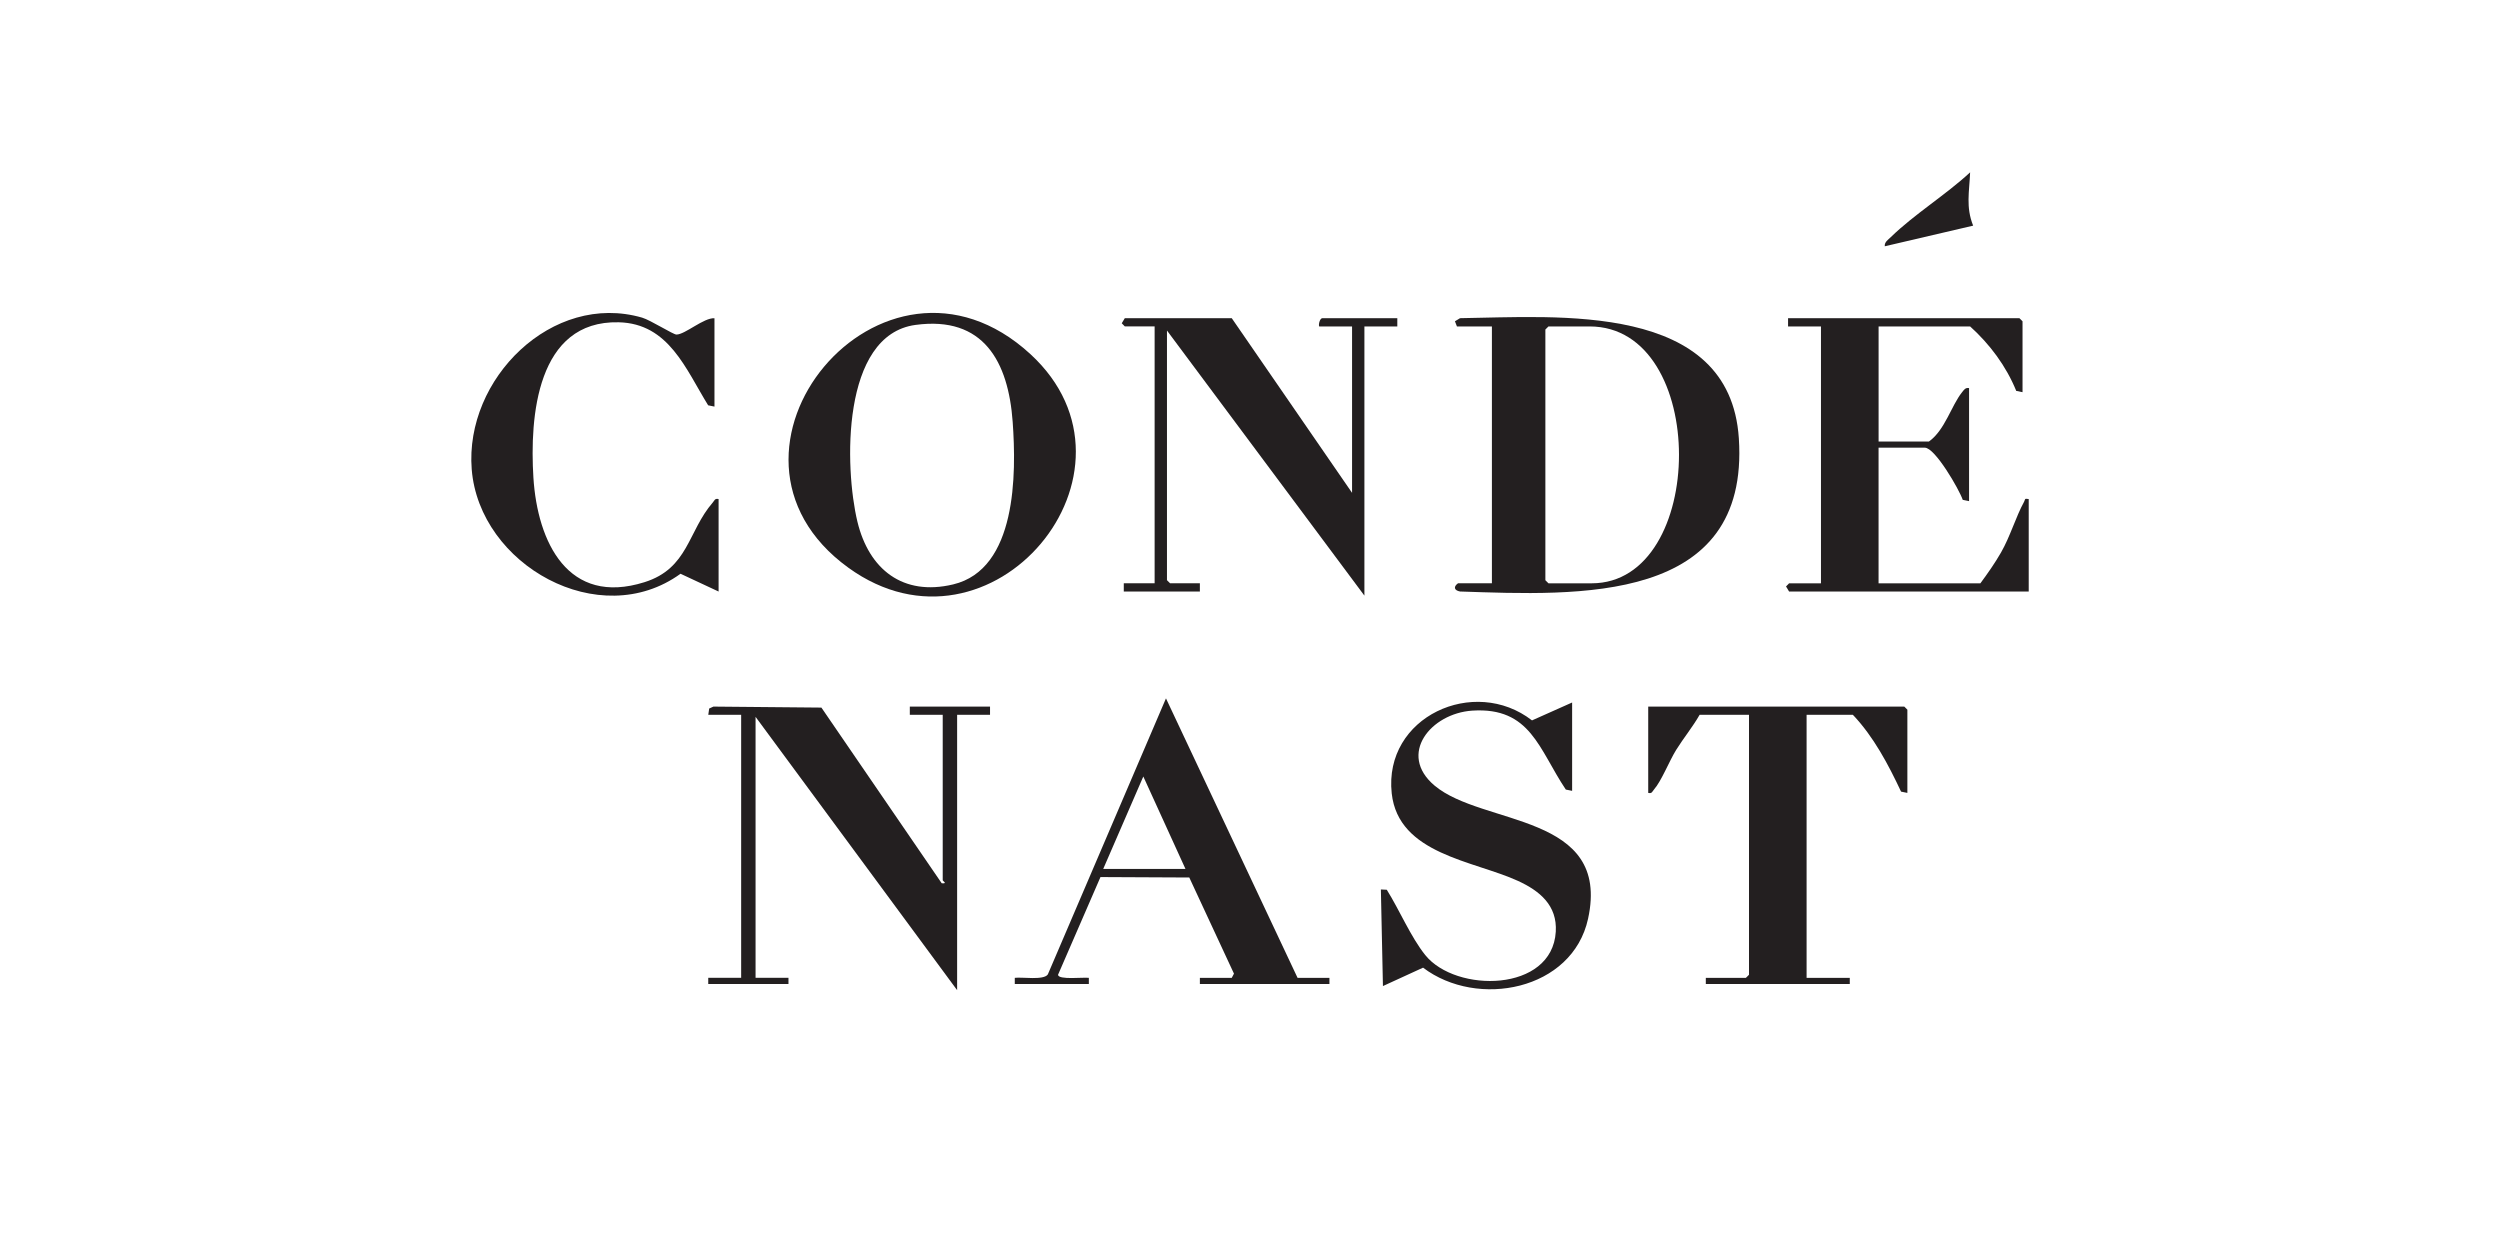
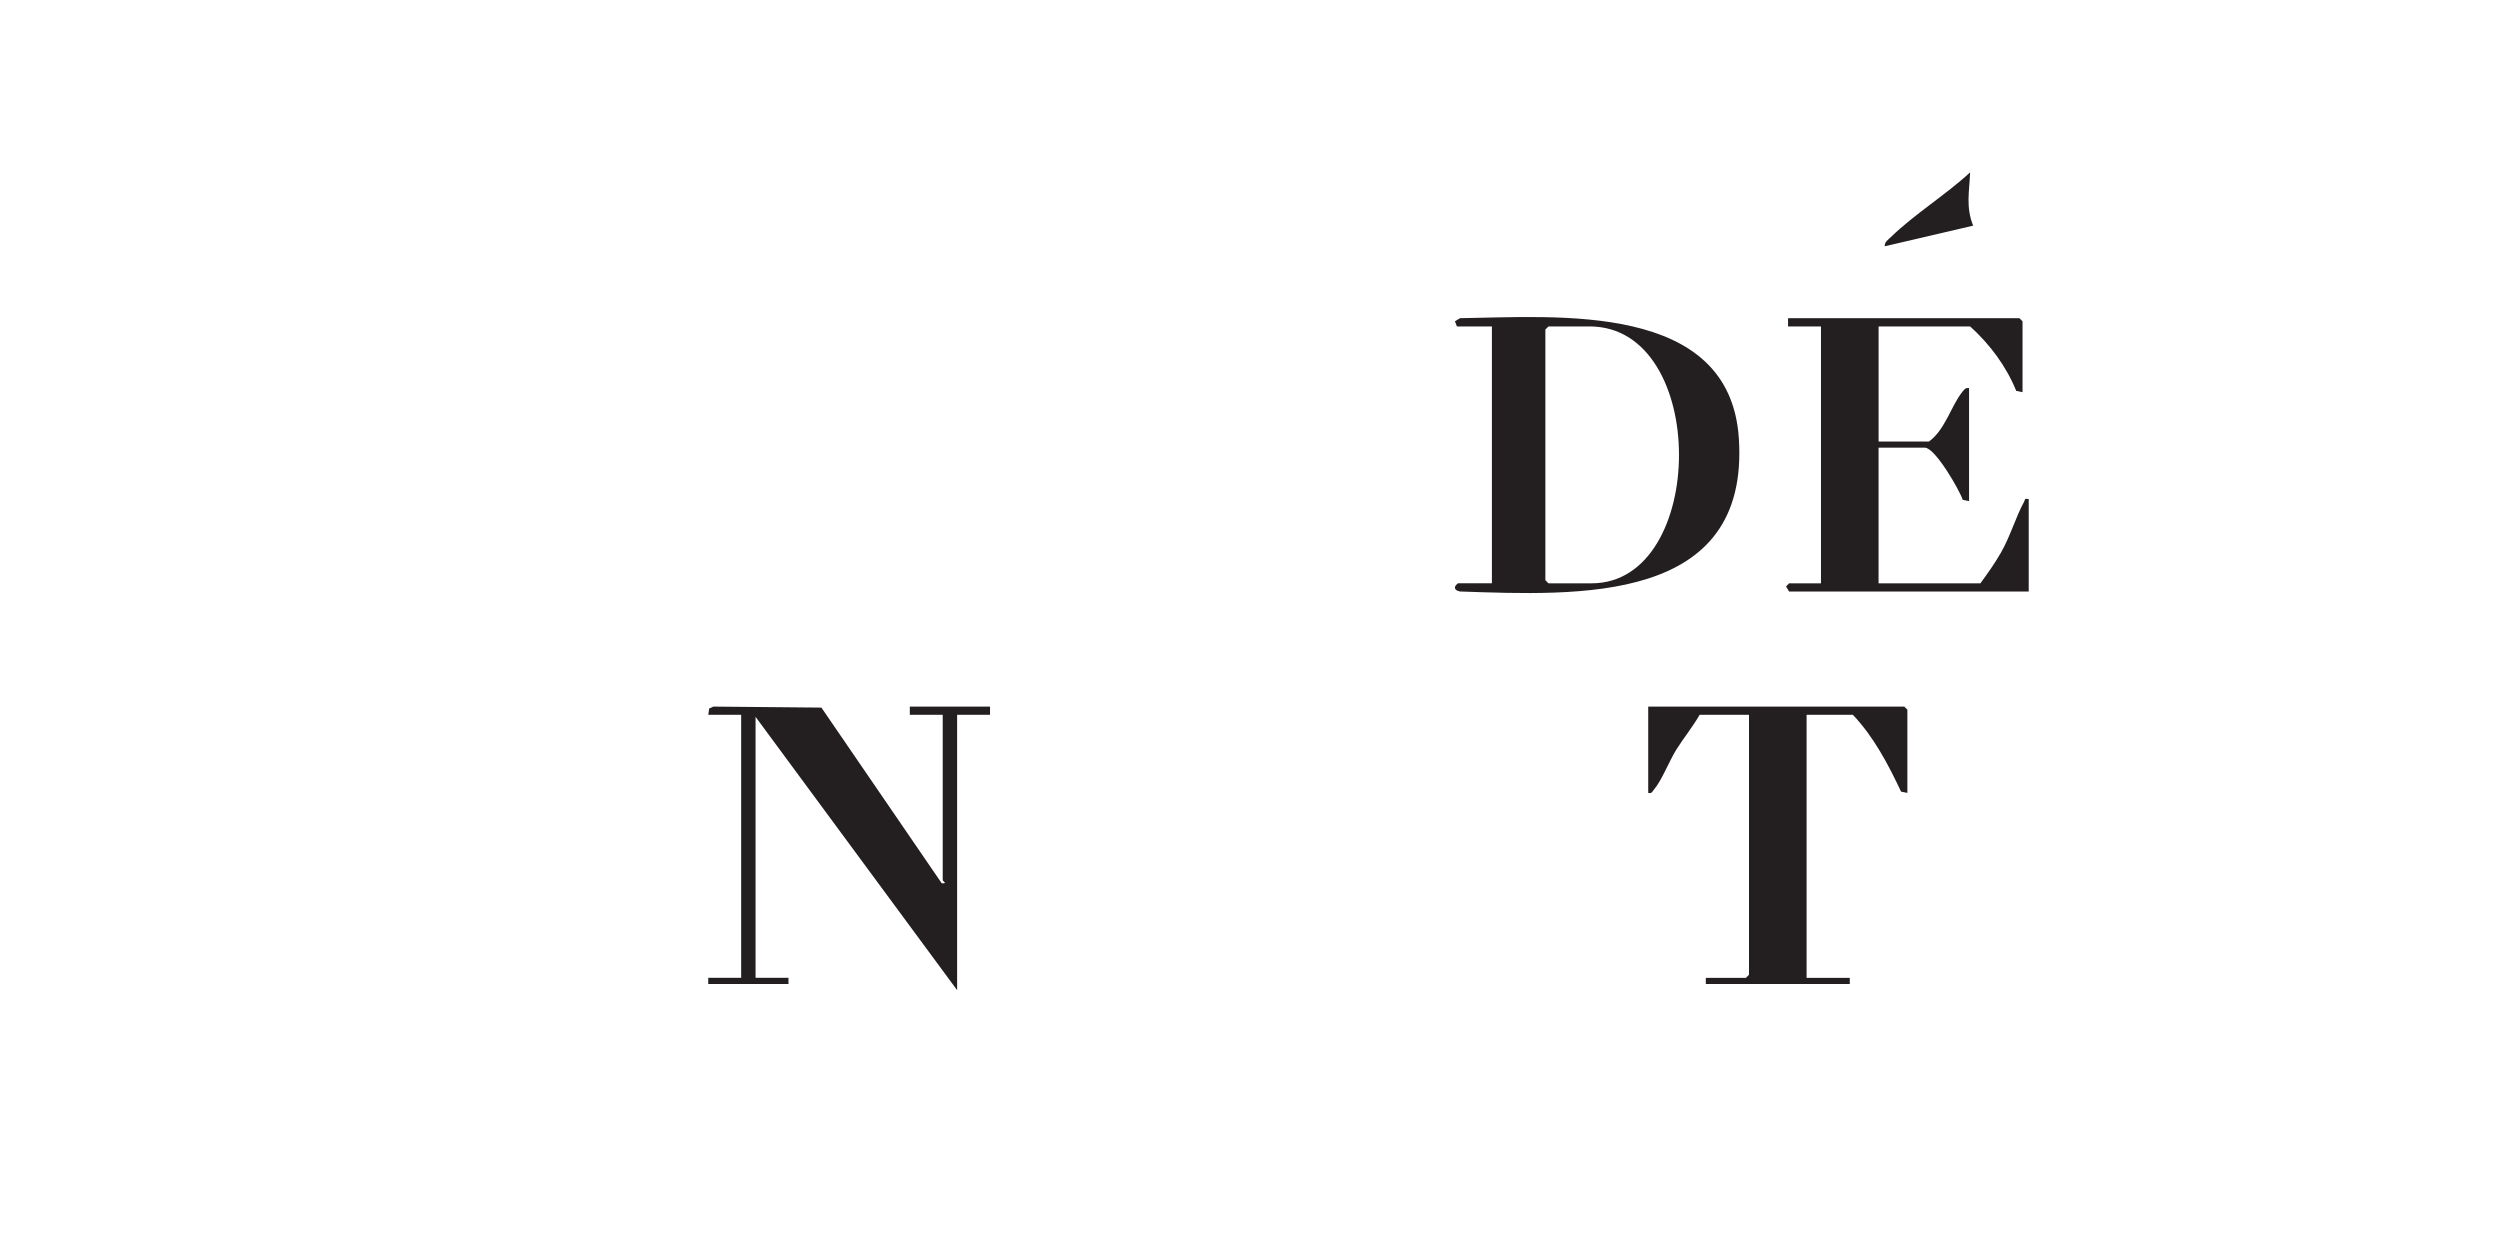
<svg xmlns="http://www.w3.org/2000/svg" viewBox="0 0 800 400">
  <g fill="#231f20">
    <path d="m477.41 186.66v-82.2h-11.19l-.64-1.65 1.63-.99c31.1-.43 86.33-5.38 89.22 38.44 3.5 53.17-51.47 50.27-89.21 49.02-1.87-.34-2.23-1.5-.66-2.63h10.86zm18.1-82.2-.99.99v80.22l.99.99h13.82c37.07 0 37.68-82.2-.66-82.2z" />
-     <path d="m329.71 113.3c40.81 37.48-12.43 101.52-58.24 68.36-51.03-36.94 10.93-111.81 58.24-68.36zm-36.74-9.33c-23.85 3.22-22.74 45.75-18.6 62.96 3.68 15.28 14.56 23.92 30.64 20.08 20.41-4.87 20.23-35.41 19.05-51.97-1.38-19.28-9.31-34.02-31.08-31.07z" />
    <path d="m647.22 125.5-2.02-.41c-3.23-7.94-8.44-14.92-14.76-20.63h-29.29v36.82h16.12c5.13-3.68 7.12-11.42 10.57-15.74.62-.78 1.08-1.58 2.26-1.35v36.17l-2.02-.41c-1.18-3.41-8.86-16.69-12.13-16.69h-14.81v43.4h32.58c2.35-3.18 4.62-6.41 6.6-9.85 2.96-5.16 4.75-11.46 7.4-16.27.42-.76-.04-1.11 1.47-.84v29.59h-76.68l-.98-1.63.98-1h10.2v-82.2h-10.53v-2.63h74.04l.99.99v22.69z" />
    <path d="m226.65 228.74.29-2.01 1.35-.62 34.56.32 38.5 56.22c2.02.16.32-.71.32-.98v-52.93h-10.53v-2.63h25.67v2.63h-10.53v88.11l-64.5-87.46v83.51h10.53v1.97h-25.67v-1.97h10.53v-84.17h-10.53z" />
-     <path d="m432.66 157.72v-53.26h-10.53c-.27-.76.29-2.63.99-2.63h24.02v2.63h-10.53v86.14l-63.18-84.83v79.89l.99.99h9.54v2.63h-24.35v-2.63h9.87v-82.2h-9.54l-.98-1 .98-1.63h34.22l38.5 55.89z" />
    <path d="m610.36 253.73-2.02-.41c-4.08-8.67-8.77-17.59-15.42-24.58h-14.81v84.17h13.82v1.97h-46.07v-1.97h12.83l.99-.99v-83.18h-15.8c-2.24 3.91-5.13 7.41-7.51 11.23-2.23 3.59-4.67 9.89-7.08 12.66-.59.68-.63 1.38-1.86 1.1v-27.62h81.94l.99.99z" />
-     <path d="m503.08 224.79v28.28l-2.02-.41c-8.64-12.88-11.26-26.46-29.92-25.26-13.25.86-23.98 13.95-12.1 23.97 15.45 13.03 56.55 8.69 49.14 42.63-5 22.91-35.4 28.85-52.8 15.65l-12.84 5.89-.66-30.91 1.89.09c3.98 6.34 7.71 15.18 12.31 20.9 9.79 12.18 40.61 11.97 41.77-7.48.5-8.42-5.14-13.06-12.09-16.25-14.17-6.5-38.29-8.5-40.41-28.01-2.66-24.55 26.44-37.7 44.89-23.35l12.84-5.73z" />
-     <path d="m425.42 312.91v1.97h-41.46v-1.97h10.2l.71-1.34-14.3-30.77-28.42-.14-13.58 31.27c.1 1.72 8.18.73 9.86.98v1.97h-23.7v-1.97c2.31-.32 9.3.86 10.58-1.11l37.8-88.32 42.11 89.43zm-46.07-34.85-13.49-29.58-12.83 29.58h26.33z" />
-     <path d="m228.63 101.83v28.28l-2.02-.41c-7.17-11.57-12.58-26.19-28.62-26.57-26.26-.63-28.51 30.3-27.3 49.69 1.29 20.66 11.07 41.19 35.54 33.48 14.1-4.44 13.85-16.27 21.86-25.5.59-.68.63-1.38 1.86-1.1v29.59l-12.18-5.69c-25.93 18.79-64.39-2.81-66.82-33.41-2.3-29 25.78-56.85 54.52-48.55 2.65.77 9.95 5.42 10.99 5.42 2.75 0 8.79-5.47 12.18-5.22z" />
    <path d="m631.41 72.21-28.28 6.6c-.17-1.34 1.12-2.14 1.96-2.96 7.43-7.24 17.63-13.55 25.35-20.7-.25 6.22-1.43 11.07.97 17.07z" />
  </g>
</svg>